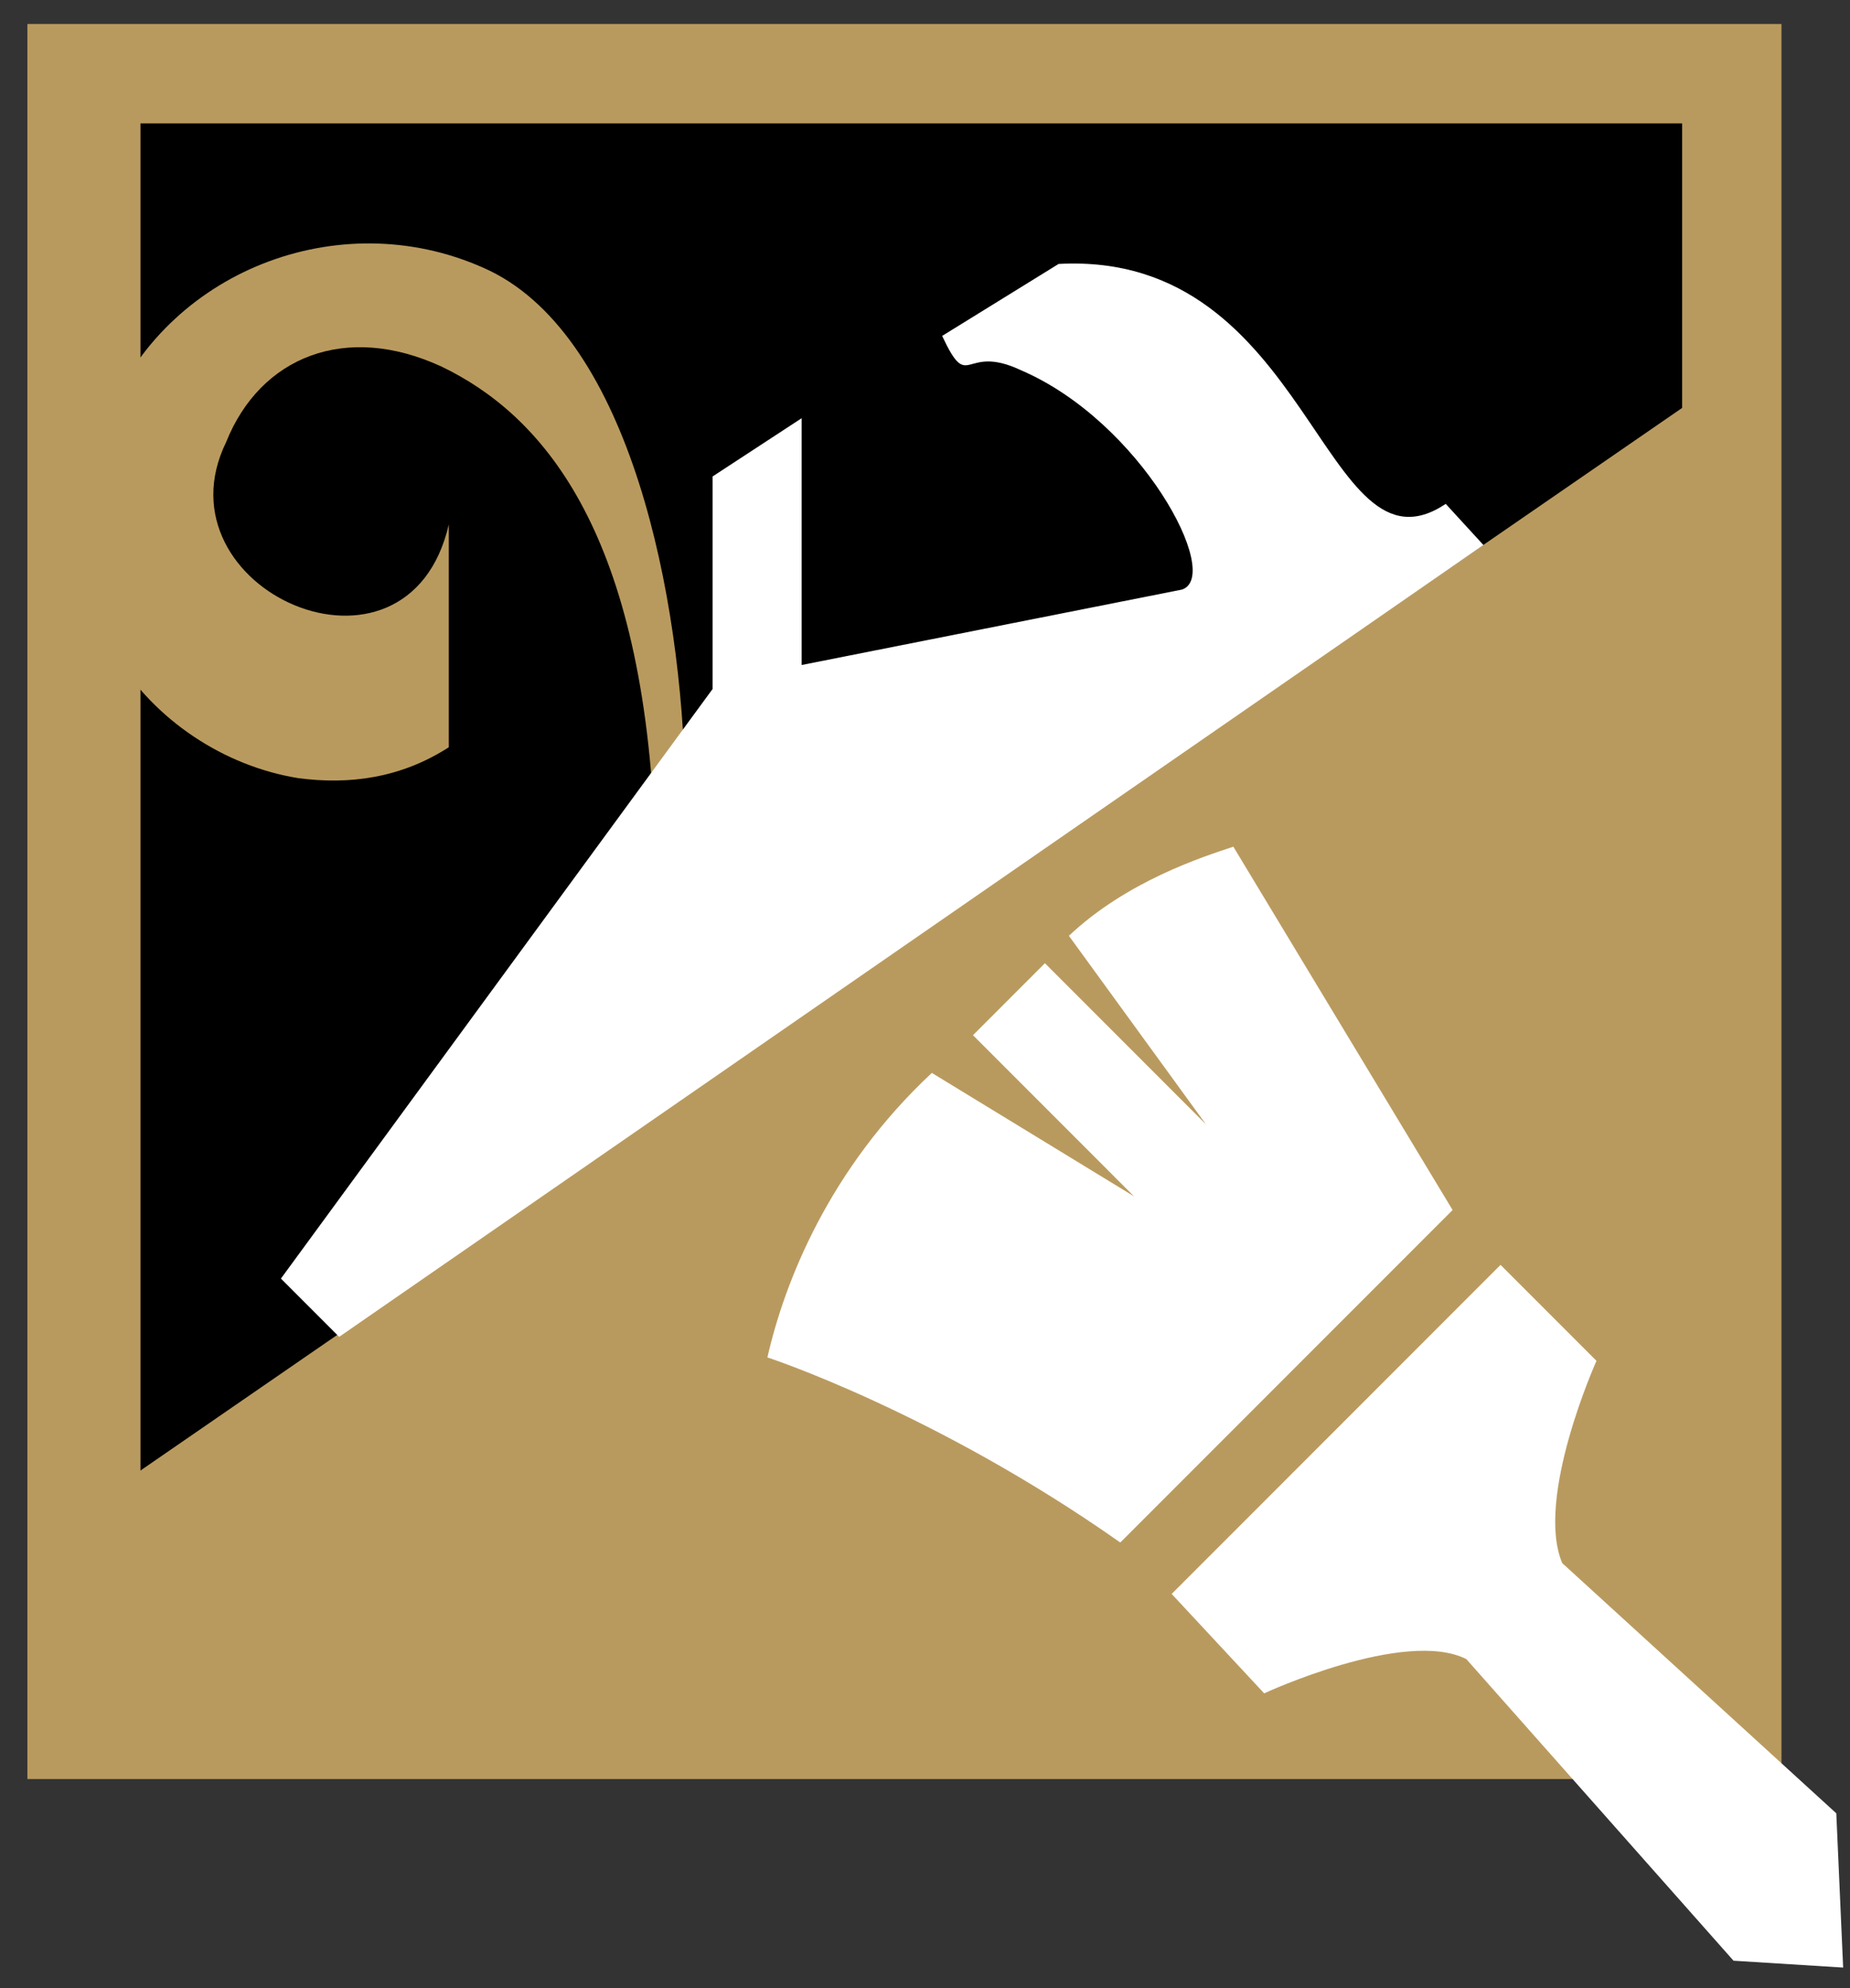
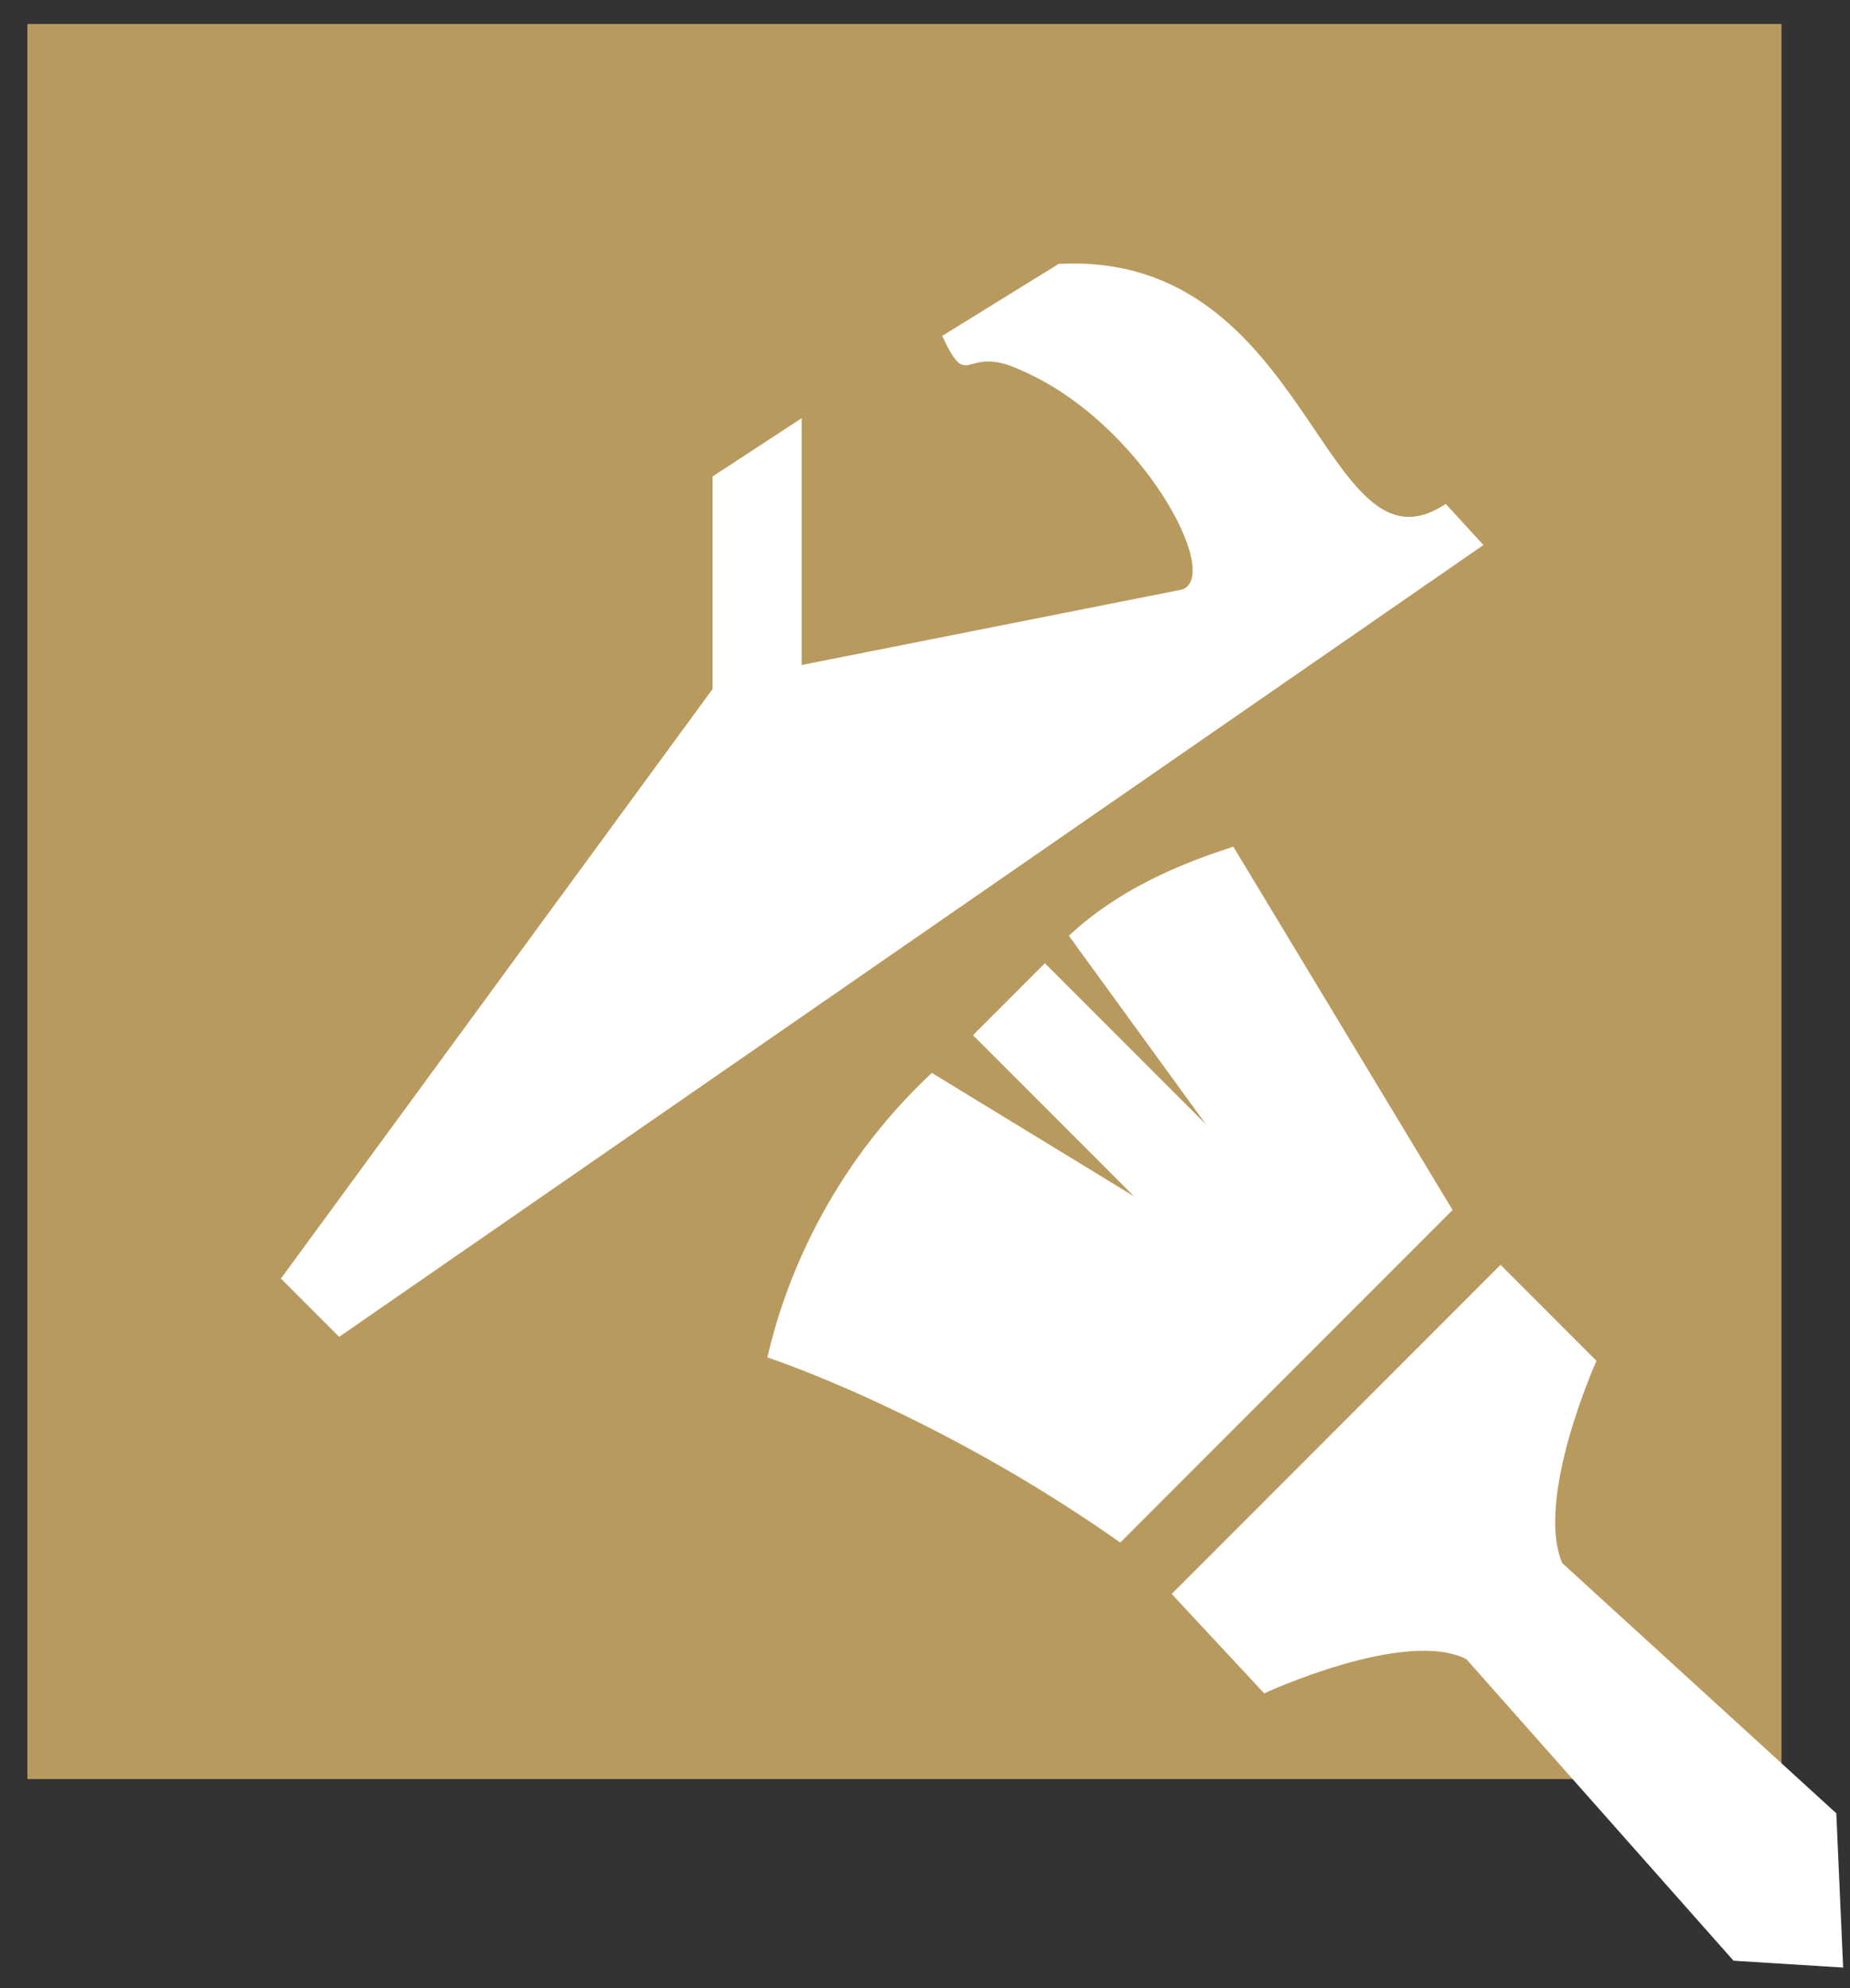
<svg xmlns="http://www.w3.org/2000/svg" width="54" height="58" viewBox="0 0 54 58" fill="none">
  <rect x="0" y="0" width="54" height="58" fill="#333333" stroke="none" />
  <path d="M52 0.7H0.8V51.9H52V0.7Z" fill="#B99A5E" />
-   <path fill-rule="evenodd" clip-rule="evenodd" d="M49.1 11.9L4.1 42.9V3.6H49.1V11.9Z" fill="black" />
  <path fill-rule="evenodd" clip-rule="evenodd" d="M32.7 45C27.3 41.2 22.4 39.6 22.4 39.6C22.9 37.4 24.2 34.1 27.2 31.3L33.1 34.9L28.4 30.2L30.5 28.1L35.2 32.8L31.2 27.3C32.9 25.7 35.1 25 36 24.7L42.4 35.3L32.7 45Z" fill="white" />
  <path d="M34.2 46.5L43.8 36.9L46.6 39.7C46.6 39.7 44.8 43.7 45.6 45.6L53.6 52.9L53.8 57.4L50.6 57.2L42.8 48.4C41 47.5 36.9 49.4 36.9 49.4L34.2 46.5Z" fill="white" />
  <path d="M6.6 12.9C4.5 17.2 11.9 20.5 13.1 15.3V21.8C11.7 22.7 10.2 22.9 8.7 22.7C4.4 22 0.6 17.4 3.2 12C5 7.8 10.1 5.9 14.3 7.9C18.4 9.9 19.9 17.4 20 22.9L19.1 24C18.7 15.4 15.8 12.1 12.9 10.7C10.1 9.4 7.6 10.4 6.6 12.9Z" fill="#B99A5E" />
  <path d="M30.9 7.7C38.3 7.3 38.6 17.1 42.2 14.7L43.3 15.9L9.9 39L8.2 37.3L20.8 20.1V13.9L23.4 12.2V19.4L34.5 17.2C35.7 16.8 33.3 12.3 29.8 10.8C28.1 10 28.3 11.5 27.5 9.8L30.9 7.7Z" fill="white" />
</svg>